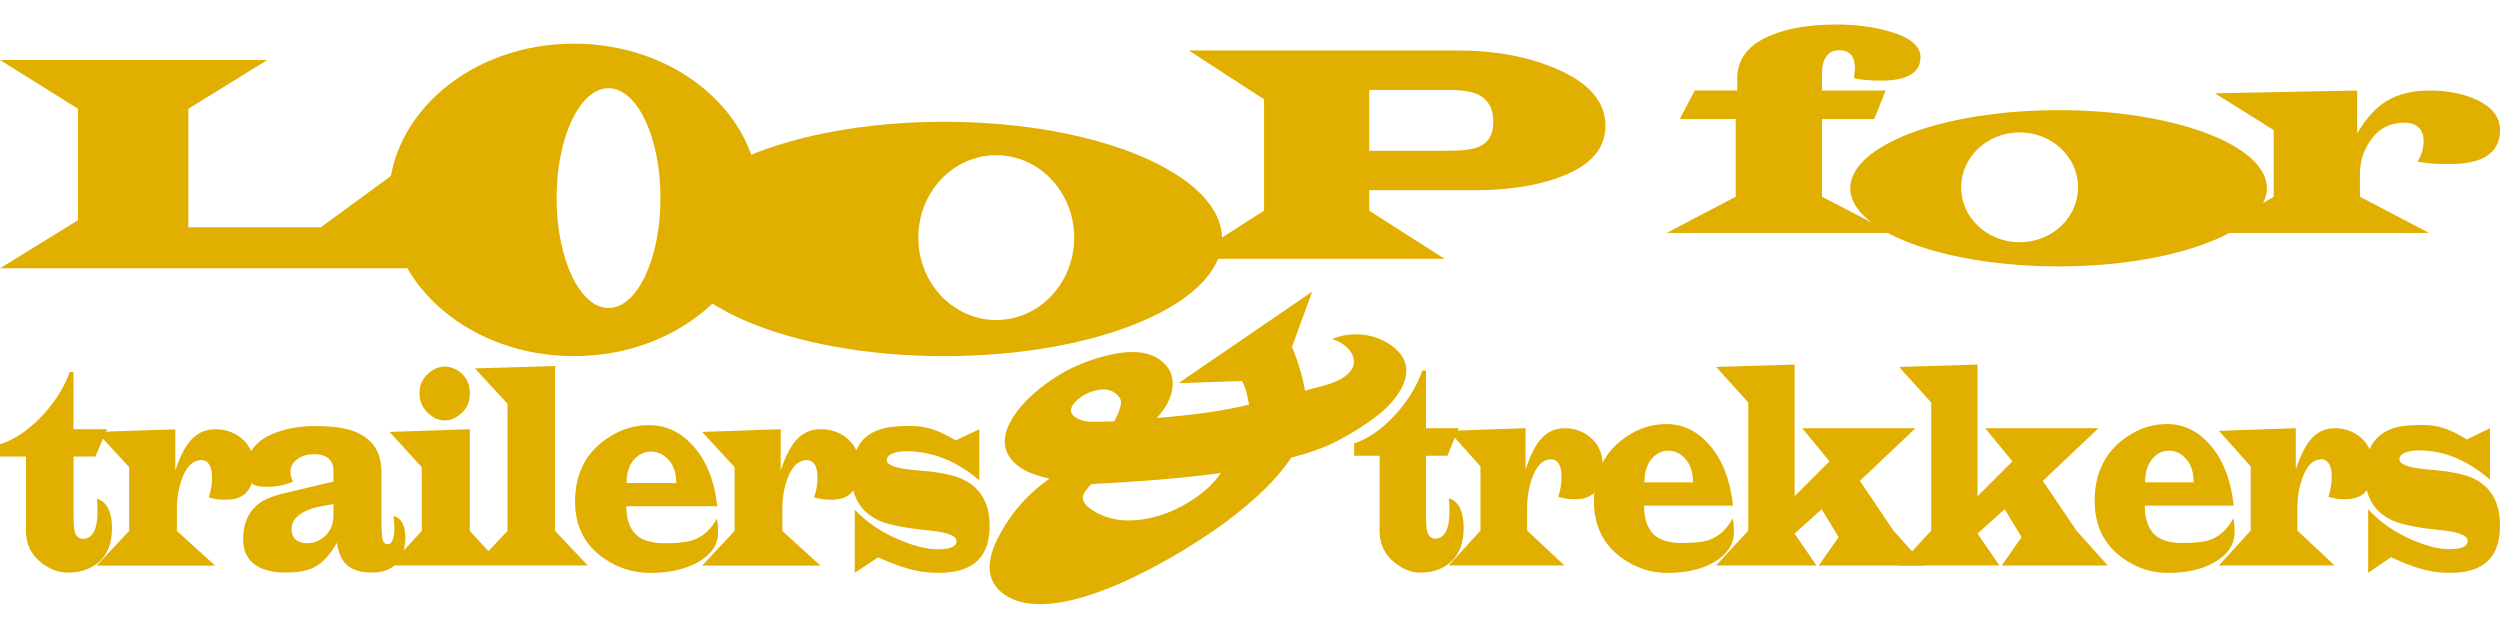
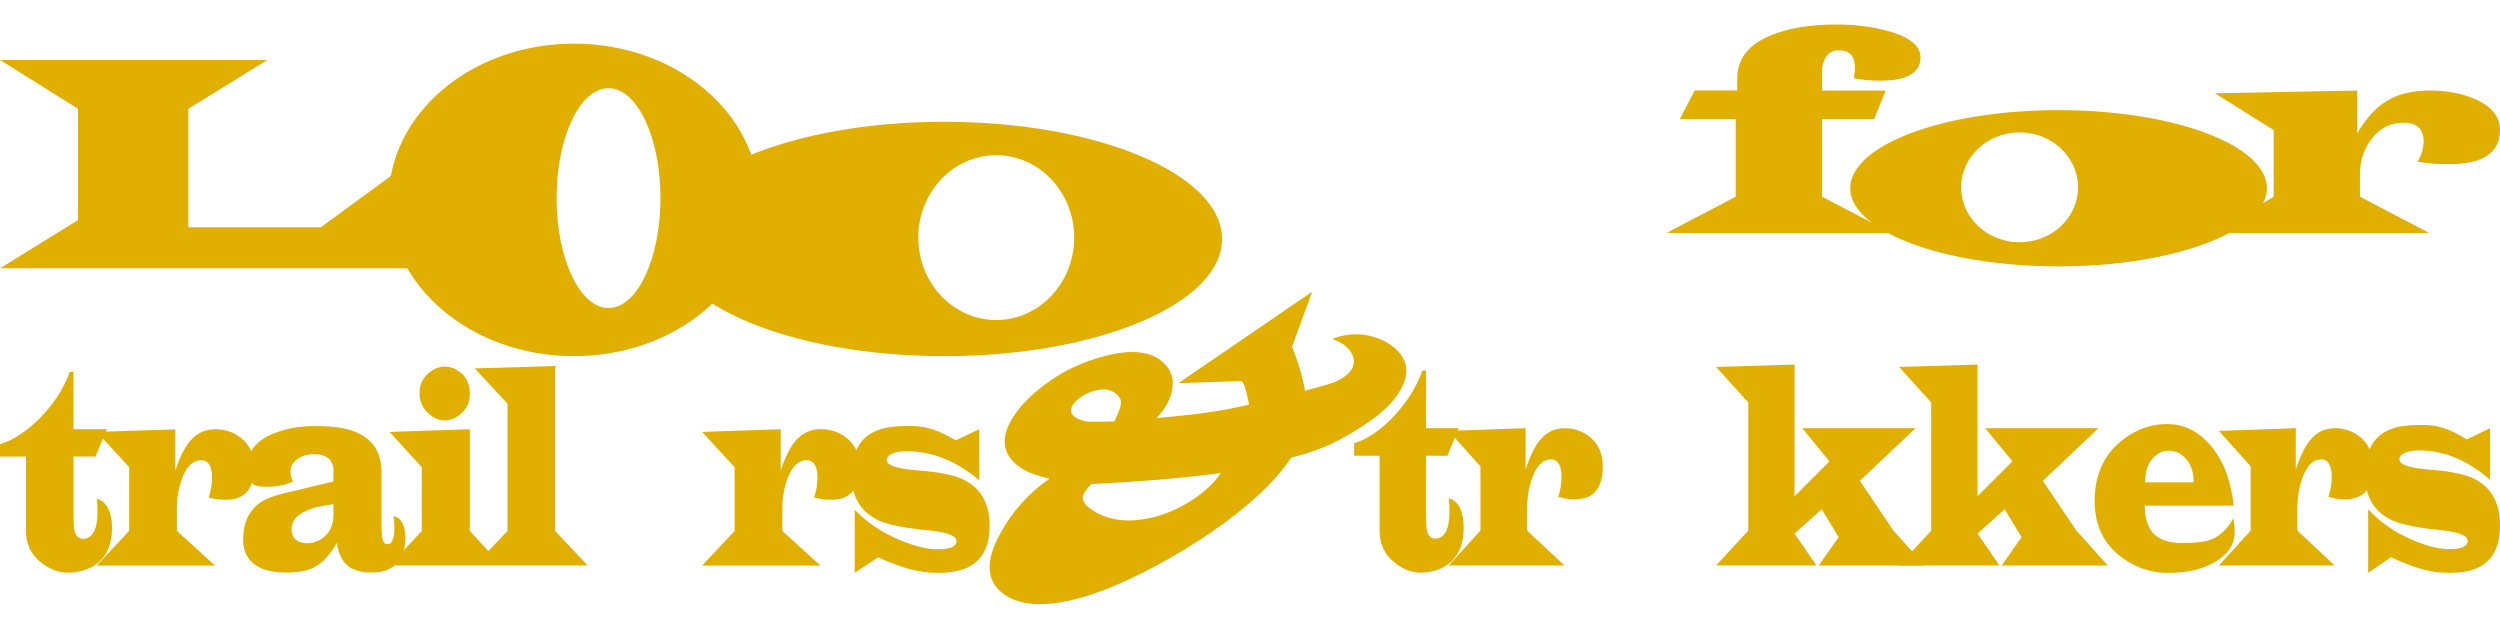
<svg xmlns="http://www.w3.org/2000/svg" version="1.1" id="B2TC" x="0px" y="0px" width="136.063px" height="34.016px" viewBox="0 0 136.063 34.016" enable-background="new 0 0 136.063 34.016" xml:space="preserve">
  <path fill="#E1AF00" d="M90.709,12.676h12.029c2.051,1.101,5.447,1.823,9.299,1.823c3.853,0,7.25-0.724,9.3-1.823h10.864  l-3.761-1.97V9.469c0-0.723,0.22-1.369,0.654-1.938c0.437-0.567,1.018-0.853,1.748-0.853c0.373,0,0.652,0.102,0.835,0.301  c0.149,0.167,0.229,0.396,0.229,0.687c0,0.39-0.111,0.768-0.329,1.135c0.365,0.057,0.658,0.092,0.876,0.109  c0.217,0.016,0.498,0.023,0.844,0.023c0.824,0,1.464-0.123,1.917-0.367c0.565-0.312,0.85-0.808,0.85-1.485  c0-0.734-0.465-1.304-1.391-1.703c-0.706-0.301-1.521-0.451-2.438-0.451c-0.95,0-1.737,0.194-2.361,0.584  c-0.581,0.356-1.107,0.941-1.586,1.753V4.927l-7.741,0.15l3.201,2.004v3.624l-0.585,0.356c0.14-0.265,0.215-0.538,0.215-0.815  c0-2.35-5.076-4.252-11.34-4.252c-6.261,0-11.337,1.902-11.337,4.252c0,0.673,0.428,1.307,1.171,1.873l-2.707-1.414V6.479h2.837  l0.625-1.553h-3.462V3.891c0-0.312,0.075-0.582,0.228-0.81c0.149-0.229,0.388-0.344,0.712-0.344c0.323,0,0.557,0.106,0.696,0.317  c0.103,0.156,0.155,0.39,0.155,0.701l-0.054,0.501c0.407,0.089,0.899,0.133,1.479,0.133c0.614,0,1.103-0.083,1.462-0.25  c0.452-0.211,0.68-0.551,0.68-1.019c0-0.646-0.616-1.13-1.848-1.453c-0.836-0.225-1.738-0.334-2.714-0.334  c-1.365,0-2.517,0.178-3.444,0.535C95.208,2.37,94.55,3.165,94.55,4.257v0.668h-2.313l-0.815,1.553h3.045v4.227L90.709,12.676z   M109.919,7.206c1.757,0,3.18,1.338,3.18,2.988c0,1.652-1.422,2.99-3.18,2.99c-1.756,0-3.185-1.337-3.185-2.99  C106.737,8.545,108.163,7.206,109.919,7.206z" />
  <g>
    <path fill="#E1AF00" d="M24.197,22.881c0.309-0.001,0.601-0.117,0.875-0.354c0.334-0.274,0.5-0.648,0.5-1.117   c0-0.479-0.169-0.858-0.509-1.137c-0.264-0.214-0.552-0.319-0.866-0.319c-0.301,0-0.589,0.116-0.864,0.352   c-0.335,0.278-0.501,0.646-0.501,1.104c0,0.437,0.166,0.805,0.501,1.104C23.608,22.759,23.896,22.881,24.197,22.881z" />
-     <polygon fill="#E1AF00" points="30.206,19.921 30.206,19.921 30.208,19.921  " />
    <path fill="#E1AF00" d="M30.206,19.921l-4.364,0.129l1.779,1.919v6.925l-1.039,1.103l-1.012-1.103v-5.533l-4.365,0.146l1.75,1.92   v3.47l-0.985,1.063c0.054-0.204,0.091-0.424,0.091-0.679c0-0.684-0.212-1.082-0.635-1.198c0.007,0.104,0.014,0.208,0.024,0.304   c0.009,0.096,0.015,0.219,0.015,0.367c0,0.245-0.029,0.451-0.087,0.616c-0.059,0.166-0.152,0.248-0.288,0.248   c-0.147,0-0.239-0.101-0.273-0.298c-0.036-0.195-0.054-0.455-0.054-0.773v-2.831c0-0.726-0.205-1.29-0.615-1.695   c-0.346-0.341-0.823-0.575-1.432-0.703c-0.404-0.086-0.94-0.129-1.606-0.129c-0.782,0-1.506,0.129-2.173,0.385   c-0.615,0.236-1.021,0.569-1.269,0.979c-0.127-0.297-0.323-0.551-0.598-0.756c-0.392-0.288-0.84-0.434-1.346-0.434   c-0.525,0-0.962,0.188-1.309,0.562c-0.32,0.341-0.611,0.9-0.874,1.679v-2.237L5.766,23.49l0.054-0.129H4v-3.116H3.799   c-0.346,0.938-0.904,1.79-1.674,2.558c-0.711,0.701-1.42,1.16-2.125,1.373v0.672h1.414v4.046c0,0.728,0.285,1.308,0.855,1.743   c0.455,0.353,0.926,0.527,1.414,0.527c0.615,0,1.134-0.154,1.558-0.463c0.569-0.416,0.856-1.072,0.856-1.97   c0-0.445-0.076-0.81-0.226-1.088c-0.151-0.274-0.353-0.439-0.603-0.495c0.021,0.184,0.031,0.325,0.034,0.434   c0.003,0.104,0.005,0.202,0.005,0.288c0,0.437-0.058,0.776-0.173,1.021C5,29.179,4.796,29.325,4.521,29.325   c-0.23,0-0.382-0.13-0.452-0.386c-0.045-0.159-0.066-0.474-0.066-0.941v-3.15h1.191l0.409-0.973l1.428,1.549v3.47l-1.77,1.888   h6.443l-2.077-1.888V27.71c0-0.692,0.121-1.313,0.359-1.854c0.241-0.544,0.563-0.813,0.969-0.813c0.204,0,0.358,0.095,0.46,0.287   c0.083,0.158,0.125,0.378,0.125,0.653c0,0.374-0.062,0.735-0.183,1.088c0.205,0.056,0.367,0.09,0.485,0.104   c0.119,0.016,0.274,0.022,0.465,0.022c0.455,0,0.81-0.116,1.059-0.353c0.154-0.146,0.27-0.336,0.348-0.566   c0.029,0.024,0.042,0.066,0.076,0.088c0.146,0.086,0.387,0.128,0.721,0.128c0.263,0,0.516-0.023,0.759-0.071   s0.468-0.12,0.674-0.216c-0.09-0.192-0.135-0.368-0.135-0.528c0-0.255,0.103-0.469,0.308-0.639   c0.257-0.214,0.587-0.321,0.991-0.321c0.258,0,0.473,0.049,0.646,0.146c0.262,0.148,0.394,0.396,0.394,0.734v0.608l-2.203,0.525   c-0.809,0.171-1.378,0.363-1.711,0.576c-0.668,0.438-1.001,1.119-1.001,2.047c0,0.728,0.305,1.236,0.914,1.535   c0.365,0.182,0.839,0.271,1.423,0.271c0.642,0,1.142-0.093,1.5-0.271c0.468-0.232,0.889-0.683,1.261-1.344   c0.083,0.521,0.253,0.912,0.51,1.168c0.295,0.298,0.769,0.447,1.423,0.447c0.475,0,0.865-0.117,1.173-0.354   c0.012-0.01,0.021-0.021,0.032-0.032h4.372H27.3h4.684l-1.778-1.887L30.206,19.921L30.206,19.921z M18.148,28.031   c0,0.514-0.173,0.911-0.52,1.199c-0.27,0.226-0.577,0.335-0.923,0.335c-0.211,0-0.393-0.048-0.539-0.143   c-0.199-0.129-0.298-0.342-0.298-0.642c0-0.489,0.382-0.862,1.144-1.118c0.251-0.074,0.628-0.149,1.135-0.226L18.148,28.031   L18.148,28.031z" />
-     <path fill="#E1AF00" d="M39.084,28.974c0-0.276-0.022-0.528-0.066-0.752c-0.321,0.598-0.763,0.991-1.327,1.185   c-0.313,0.105-0.823,0.158-1.528,0.158c-0.577,0-1.028-0.104-1.356-0.317c-0.479-0.319-0.72-0.887-0.72-1.695h4.952   c-0.154-1.396-0.6-2.5-1.336-3.31c-0.675-0.736-1.466-1.104-2.376-1.104c-0.938,0-1.792,0.311-2.568,0.928   c-0.975,0.778-1.461,1.855-1.461,3.23c0,1.322,0.512,2.346,1.539,3.07c0.775,0.544,1.625,0.813,2.548,0.813   c1.07,0,1.955-0.204,2.654-0.615C38.735,30.156,39.084,29.624,39.084,28.974z M34.496,25.024c0.263-0.299,0.573-0.445,0.933-0.445   c0.366,0,0.687,0.149,0.962,0.455c0.275,0.304,0.414,0.723,0.414,1.256h-2.703C34.102,25.743,34.234,25.323,34.496,25.024z" />
    <path fill="#E1AF00" d="M52.394,26.082c-0.5-0.235-1.313-0.396-2.441-0.481c-1.13-0.085-1.694-0.271-1.694-0.561   c0-0.149,0.102-0.269,0.304-0.354c0.202-0.085,0.46-0.128,0.774-0.128c1.396,0,2.718,0.528,3.963,1.583V23.36l-1.289,0.607   c-0.443-0.266-0.852-0.464-1.231-0.592c-0.378-0.128-0.774-0.192-1.191-0.192c-0.604,0-1.054,0.032-1.356,0.098   c-0.564,0.116-0.999,0.354-1.308,0.704c-0.132,0.15-0.233,0.331-0.319,0.526c-0.128-0.281-0.32-0.521-0.585-0.72   c-0.391-0.288-0.839-0.434-1.347-0.434c-0.526,0-0.961,0.188-1.309,0.562c-0.32,0.341-0.611,0.899-0.876,1.679V23.36l-4.277,0.146   l1.769,1.92v3.47l-1.769,1.888h6.442l-2.075-1.888V27.71c0-0.692,0.119-1.313,0.36-1.854c0.24-0.544,0.563-0.813,0.966-0.813   c0.206,0,0.359,0.095,0.462,0.287c0.083,0.158,0.125,0.378,0.125,0.653c0,0.374-0.063,0.735-0.184,1.088   c0.205,0.056,0.367,0.09,0.485,0.104c0.119,0.016,0.274,0.022,0.467,0.022c0.455,0,0.808-0.116,1.058-0.353   c0.046-0.045,0.083-0.101,0.123-0.153c0.187,0.745,0.647,1.29,1.388,1.636c0.52,0.233,1.437,0.417,2.75,0.544   c0.986,0.097,1.48,0.289,1.48,0.576c0,0.301-0.346,0.448-1.039,0.448c-0.557,0-1.236-0.166-2.039-0.499   c-0.979-0.405-1.802-0.959-2.461-1.654v3.435l1.271-0.845c0.646,0.292,1.22,0.507,1.716,0.642c0.497,0.135,1.018,0.203,1.563,0.203   c0.757,0,1.354-0.135,1.789-0.4c0.667-0.404,1.001-1.127,1.001-2.164C53.857,27.385,53.369,26.541,52.394,26.082z" />
  </g>
  <path fill="#E1AF00" d="M72.503,18.448c0.226,0.074,0.427,0.169,0.598,0.292c0.366,0.264,0.561,0.557,0.581,0.891  c0.028,0.329-0.157,0.632-0.555,0.902c-0.241,0.166-0.56,0.304-0.964,0.419c-0.401,0.11-0.78,0.219-1.137,0.313  c-0.134-0.765-0.369-1.562-0.71-2.389l1.102-3.003l-7.279,4.978l3.457-0.113c0.101,0.161,0.183,0.374,0.247,0.639  c0.032,0.138,0.08,0.354,0.14,0.646c-0.83,0.194-1.648,0.345-2.457,0.454s-1.663,0.199-2.569,0.271  c0.493-0.524,0.773-1.068,0.852-1.628c0.089-0.639-0.145-1.154-0.7-1.553c-0.662-0.47-1.658-0.533-2.989-0.188  c-1.08,0.283-2.035,0.709-2.867,1.278c-1.076,0.735-1.831,1.5-2.255,2.285c-0.554,1.021-0.381,1.852,0.509,2.485  c0.203,0.146,0.446,0.268,0.73,0.369c0.283,0.1,0.579,0.187,0.884,0.258c-1.126,0.772-2.028,1.777-2.702,3.021  c-0.812,1.489-0.739,2.578,0.223,3.266c0.834,0.595,2.074,0.698,3.716,0.311c1.26-0.298,2.71-0.883,4.353-1.75  c1.108-0.581,2.182-1.229,3.224-1.94c0.92-0.631,1.749-1.281,2.497-1.962c0.746-0.677,1.358-1.376,1.847-2.098  c0.859-0.213,1.6-0.469,2.22-0.763c0.617-0.297,1.278-0.687,1.989-1.17c0.946-0.649,1.573-1.329,1.876-2.029  c0.372-0.857,0.149-1.578-0.664-2.158c-0.421-0.3-0.921-0.486-1.487-0.562C73.629,18.15,73.067,18.225,72.503,18.448z   M65.033,27.116c-0.896,0.614-1.84,0.996-2.827,1.15c-1.131,0.17-2.085-0.022-2.861-0.577c-0.335-0.239-0.47-0.484-0.392-0.738  c0.048-0.142,0.194-0.341,0.442-0.604c1.183-0.058,2.372-0.138,3.575-0.233c1.2-0.098,2.362-0.224,3.481-0.369  C66.093,26.258,65.619,26.715,65.033,27.116z M61.014,21.893c0.008,0.189-0.114,0.536-0.364,1.042  c-0.811,0.02-1.286,0.023-1.427,0.013c-0.296-0.038-0.532-0.119-0.704-0.24c-0.21-0.152-0.276-0.328-0.201-0.532  c0.077-0.194,0.251-0.388,0.523-0.575c0.292-0.199,0.611-0.328,0.96-0.384c0.347-0.059,0.637-0.003,0.869,0.161  C60.889,21.532,61.005,21.704,61.014,21.893z" />
  <g>
    <path fill="#E1AF00" d="M22.677,14.602H0l4.245-2.621V5.92L0,3.264h14.549l-4.298,2.657v6.449h7.211l5.215-3.82V14.602z" />
  </g>
  <g>
-     <path fill="#E1AF00" d="M87.377,6.839c0,1.271-0.84,2.209-2.521,2.814c-1.278,0.468-2.815,0.7-4.608,0.7h-5.726v1.116l4.099,2.617   H64.7l4.097-2.621V5.404L64.7,2.748H79.39c1.93,0,3.66,0.314,5.191,0.943C86.446,4.462,87.377,5.51,87.377,6.839z M81.274,6.647   c0-0.713-0.256-1.204-0.77-1.473c-0.354-0.188-0.914-0.281-1.68-0.281h-4.304v3.314h4.25c0.801,0,1.367-0.07,1.697-0.21   C81.006,7.775,81.274,7.325,81.274,6.647z" />
-   </g>
+     </g>
  <g>
    <path fill="#E1AF00" d="M79.662,28.717c0,0.901-0.279,1.562-0.837,1.98c-0.413,0.313-0.923,0.468-1.524,0.468   c-0.476,0-0.938-0.179-1.381-0.532c-0.559-0.44-0.837-1.024-0.837-1.755v-4.075H73.7v-0.677c0.688-0.214,1.383-0.676,2.077-1.385   c0.752-0.773,1.3-1.633,1.637-2.577h0.198v3.141h1.776l-0.611,1.498h-1.165v3.173c0,0.474,0.021,0.789,0.064,0.95   c0.069,0.258,0.218,0.387,0.441,0.387c0.271,0,0.47-0.146,0.603-0.435c0.113-0.247,0.168-0.591,0.168-1.031   c0-0.086-0.001-0.183-0.003-0.289c-0.003-0.106-0.015-0.253-0.033-0.436c0.245,0.054,0.441,0.221,0.588,0.499   C79.588,27.902,79.662,28.266,79.662,28.717z" />
    <path fill="#E1AF00" d="M87.233,25.383c0,0.655-0.153,1.133-0.461,1.434c-0.244,0.235-0.589,0.354-1.033,0.354   c-0.188,0-0.342-0.009-0.456-0.024c-0.117-0.017-0.274-0.051-0.476-0.104c0.118-0.354,0.178-0.719,0.178-1.095   c0-0.279-0.039-0.499-0.122-0.66c-0.101-0.193-0.251-0.29-0.451-0.29c-0.395,0-0.709,0.273-0.945,0.82   c-0.234,0.549-0.353,1.172-0.353,1.868v1.192l2.03,1.899h-6.299l1.729-1.899v-3.495l-1.729-1.933l4.185-0.146v2.255   c0.258-0.783,0.542-1.348,0.855-1.689c0.338-0.376,0.764-0.564,1.278-0.564c0.494,0,0.935,0.146,1.316,0.436   C86.982,24.126,87.233,24.674,87.233,25.383z" />
-     <path fill="#E1AF00" d="M94.369,28.958c0,0.654-0.344,1.188-1.025,1.603c-0.685,0.414-1.549,0.62-2.596,0.62   c-0.902,0-1.734-0.273-2.491-0.821c-1.004-0.729-1.506-1.761-1.506-3.093c0-1.384,0.477-2.469,1.43-3.253   c0.76-0.623,1.597-0.935,2.511-0.935c0.892,0,1.665,0.371,2.322,1.111c0.721,0.815,1.156,1.928,1.308,3.333h-4.843   c0,0.816,0.235,1.387,0.705,1.707c0.32,0.215,0.762,0.322,1.326,0.322c0.689,0,1.188-0.054,1.495-0.161   c0.552-0.192,0.983-0.59,1.298-1.19C94.347,28.427,94.369,28.679,94.369,28.958z M92.141,26.252c0-0.536-0.136-0.958-0.405-1.265   s-0.582-0.459-0.94-0.459c-0.351,0-0.654,0.15-0.911,0.45c-0.257,0.302-0.385,0.727-0.385,1.272L92.141,26.252L92.141,26.252z" />
    <path fill="#E1AF00" d="M104.759,30.779h-5.774l1.083-1.547l-0.923-1.517l-1.476,1.326l1.193,1.736H93.4l1.75-1.899v-6.975   l-1.75-1.933l4.27-0.13v7.168l1.899-1.9l-1.484-1.805h6.168l-3.028,2.867l1.824,2.706L104.759,30.779z" />
    <path fill="#E1AF00" d="M114.717,30.779h-5.773l1.081-1.547l-0.922-1.517l-1.474,1.326l1.191,1.736h-5.463l1.749-1.899v-6.975   l-1.749-1.933l4.271-0.13v7.168l1.898-1.9l-1.485-1.805h6.169l-3.028,2.867l1.824,2.706L114.717,30.779z" />
    <path fill="#E1AF00" d="M121.619,28.958c0,0.654-0.343,1.188-1.025,1.603c-0.684,0.414-1.548,0.62-2.595,0.62   c-0.903,0-1.733-0.273-2.492-0.821c-1.003-0.729-1.505-1.761-1.505-3.093c0-1.384,0.477-2.469,1.43-3.253   c0.759-0.623,1.596-0.935,2.511-0.935c0.891,0,1.664,0.371,2.322,1.111c0.721,0.815,1.156,1.928,1.307,3.333h-4.842   c0,0.816,0.234,1.387,0.705,1.707c0.32,0.215,0.764,0.322,1.326,0.322c0.688,0,1.188-0.054,1.495-0.161   c0.551-0.192,0.982-0.59,1.297-1.19C121.597,28.427,121.619,28.679,121.619,28.958z M119.391,26.252   c0-0.536-0.135-0.958-0.405-1.265c-0.269-0.307-0.583-0.459-0.938-0.459c-0.353,0-0.655,0.15-0.912,0.45   c-0.257,0.302-0.386,0.727-0.386,1.272L119.391,26.252L119.391,26.252z" />
    <path fill="#E1AF00" d="M129.152,25.383c0,0.655-0.153,1.133-0.461,1.434c-0.245,0.235-0.589,0.354-1.033,0.354   c-0.188,0-0.342-0.009-0.457-0.024c-0.116-0.017-0.273-0.051-0.475-0.104c0.118-0.354,0.178-0.719,0.178-1.095   c0-0.279-0.04-0.499-0.121-0.66c-0.102-0.193-0.25-0.29-0.451-0.29c-0.396,0-0.709,0.273-0.945,0.82   c-0.234,0.549-0.354,1.172-0.354,1.868v1.192l2.031,1.899h-6.3l1.73-1.899v-3.495l-1.73-1.933l4.184-0.146v2.255   c0.258-0.783,0.544-1.348,0.856-1.689c0.338-0.376,0.764-0.564,1.278-0.564c0.495,0,0.934,0.146,1.316,0.436   C128.9,24.126,129.152,24.674,129.152,25.383z" />
    <path fill="#E1AF00" d="M136.063,28.595c0,1.044-0.326,1.771-0.979,2.179c-0.426,0.27-1.01,0.403-1.749,0.403   c-0.533,0-1.042-0.068-1.527-0.204c-0.486-0.137-1.046-0.352-1.679-0.646l-1.241,0.85v-3.459c0.646,0.702,1.447,1.258,2.407,1.669   c0.782,0.334,1.447,0.502,1.993,0.502c0.678,0,1.016-0.151,1.016-0.452c0-0.291-0.482-0.483-1.447-0.581   c-1.285-0.129-2.183-0.312-2.688-0.549c-0.967-0.462-1.449-1.285-1.449-2.469c0-0.827,0.188-1.462,0.564-1.903   c0.301-0.354,0.728-0.592,1.278-0.71c0.294-0.063,0.736-0.097,1.325-0.097c0.408,0,0.796,0.063,1.167,0.191   c0.369,0.131,0.771,0.329,1.204,0.598l1.259-0.612v2.803c-1.215-1.063-2.508-1.595-3.874-1.595c-0.307,0-0.56,0.044-0.757,0.13   s-0.296,0.204-0.296,0.354c0,0.292,0.552,0.479,1.655,0.564c1.103,0.086,1.897,0.248,2.388,0.484   C135.586,26.509,136.063,27.359,136.063,28.595z" />
  </g>
  <path fill="#E1AF00" d="M36.274,13.006c0,3.522,6.769,6.377,15.118,6.377s15.119-2.854,15.119-6.377s-6.77-6.378-15.119-6.378  C43.042,6.627,36.274,9.483,36.274,13.006z M49.979,12.93c0-2.476,1.898-4.484,4.241-4.484c2.342,0,4.243,2.009,4.243,4.484  c0,2.479-1.9,4.487-4.243,4.487C51.878,17.417,49.979,15.409,49.979,12.93z" />
  <path fill="#E1AF00" d="M21.156,10.879c0,4.698,4.513,8.504,10.078,8.504c5.566,0,10.08-3.806,10.08-8.504  c0-4.697-4.513-8.504-10.08-8.504C25.669,2.375,21.156,6.182,21.156,10.879z M30.292,10.779c0-3.302,1.267-5.979,2.826-5.979  c1.563,0,2.828,2.677,2.828,5.979c0,3.307-1.266,5.984-2.828,5.984C31.558,16.763,30.292,14.085,30.292,10.779z" />
</svg>